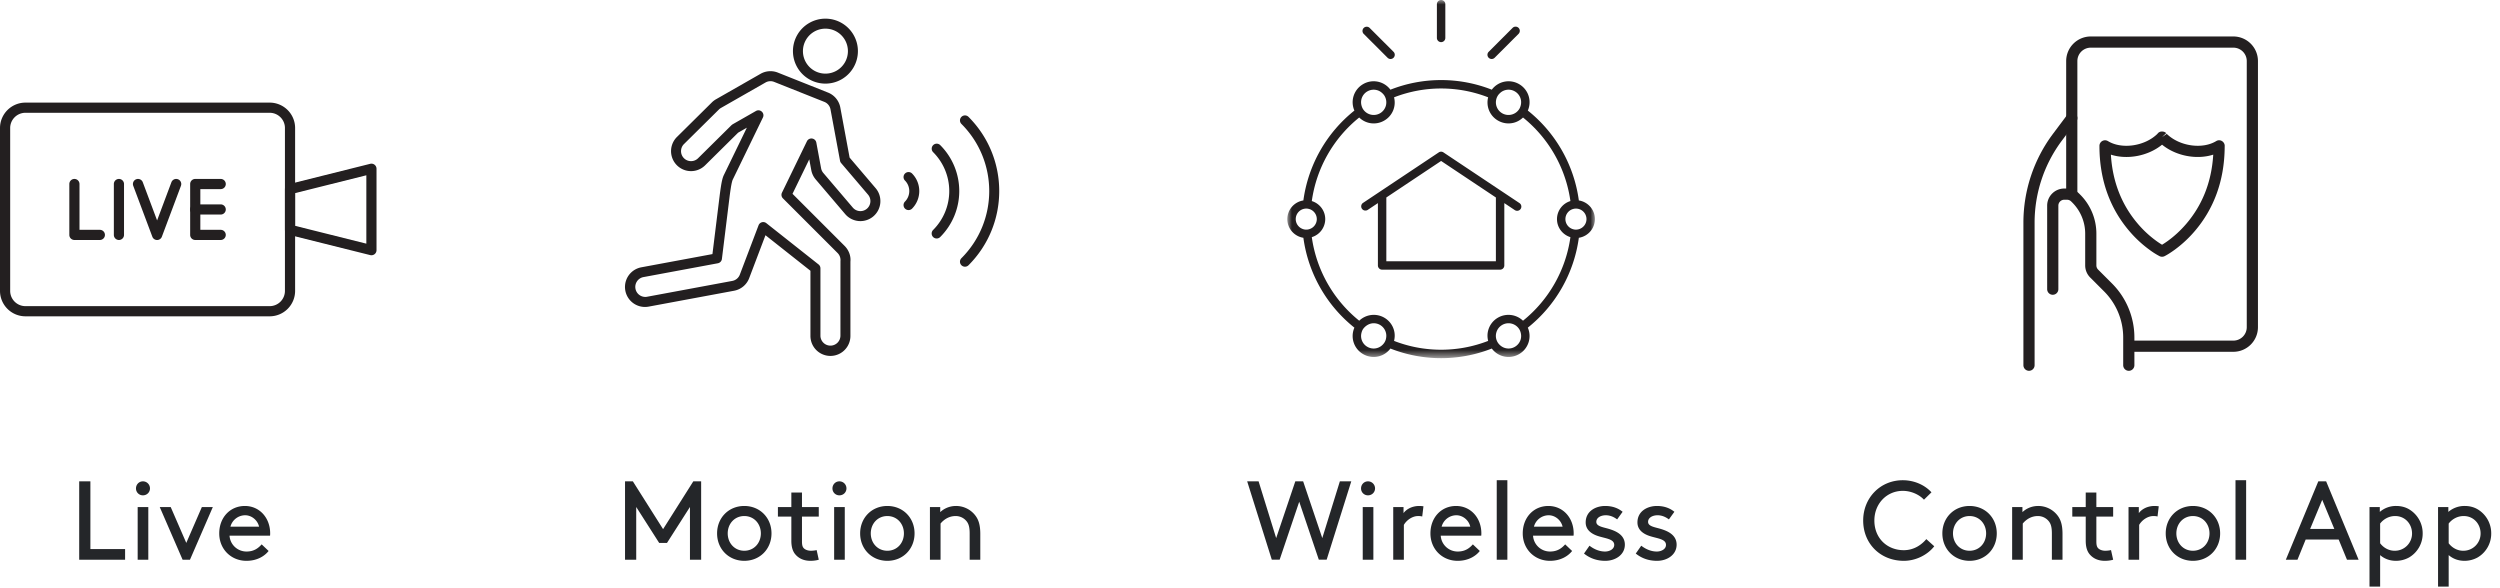
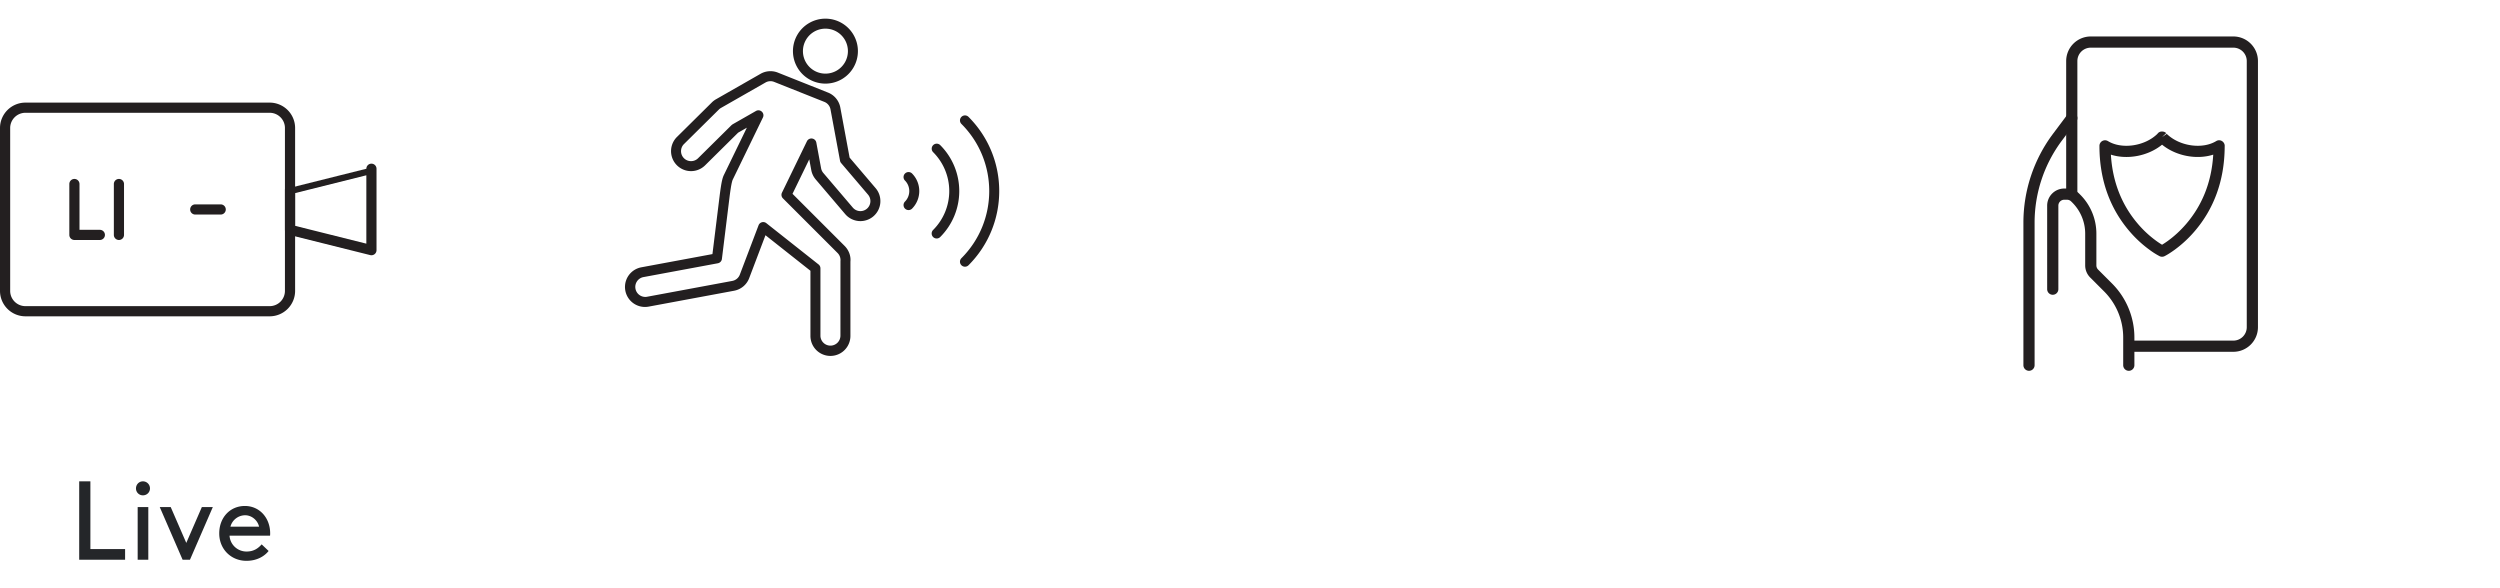
<svg xmlns="http://www.w3.org/2000/svg" xmlns:xlink="http://www.w3.org/1999/xlink" width="268" height="63" viewBox="0 0 268 63">
  <defs>
-     <path id="a" d="M0 0h32.974v38.395H0z" />
-   </defs>
+     </defs>
  <g fill="none" fill-rule="evenodd">
    <path fill="#242629" fill-rule="nonzero" d="M9.69 51.6v7.26h3.72V60H8.49v-8.4h1.2zm5.068 8.4v-5.64h1.14V60h-1.14zm-.18-7.644c0-.42.324-.756.744-.756s.756.336.756.756-.336.744-.756.744a.733.733 0 0 1-.744-.744zM19.574 60l-2.448-5.64h1.176l1.668 3.84 1.668-3.84h1.176L20.366 60h-.792zm9.376-2.58h-4.344c.06.948.84 1.704 1.824 1.704.84 0 1.296-.408 1.62-.768l.744.708c-.42.54-1.224 1.056-2.376 1.056-1.644 0-2.916-1.248-2.916-2.94s1.152-2.94 2.748-2.94c1.572 0 2.712 1.272 2.712 2.94 0 .048 0 .132-.012.24zm-2.664-2.184a1.64 1.64 0 0 0-1.584 1.224h3.072c-.168-.72-.816-1.224-1.488-1.224z" />
    <g fill-rule="nonzero">
      <g fill="#231F20">
        <path d="M97.004 19.346a1.607 1.607 0 0 1 0 2.273.536.536 0 0 0 .757.758 2.678 2.678 0 0 0 0-3.789.536.536 0 0 0-.757.758zM100.034 16.315a5.893 5.893 0 0 1 0 8.334.536.536 0 1 0 .758.758 6.964 6.964 0 0 0 0-9.85.536.536 0 0 0-.758.758z" />
        <path d="M103.064 13.285c3.975 3.975 3.975 10.42 0 14.394a.536.536 0 0 0 .758.758c4.393-4.394 4.393-11.516 0-15.91a.536.536 0 0 0-.758.758zM91.968 5.482a3.482 3.482 0 1 1-6.964 0 3.482 3.482 0 0 1 6.964 0zm-1.071 0a2.41 2.41 0 1 0-4.822 0 2.41 2.41 0 0 0 4.822 0zM90.082 11.526a2.143 2.143 0 0 0-1.314-1.6l-5.382-2.143a2.14 2.14 0 0 0-1.855.13l-4.775 2.728a2.144 2.144 0 0 0-.445.338l-3.739 3.7a2.142 2.142 0 1 0 3.014 3.046l3.54-3.502.937-.536-2.472 5.09c-.132.273-.225.68-.318 1.285-.033.212-.062.423-.111.786l-.789 6.391-7.621 1.416a2.143 2.143 0 0 0 .78 4.215l9.168-1.704a2.142 2.142 0 0 0 1.612-1.347l1.747-4.603 4.82 3.81v6.986a2.143 2.143 0 1 0 4.286 0v-7.963c.063-.584-.157-1.221-.619-1.683l-5.589-5.589 1.797-3.698.215 1.158c.068.367.231.71.473.996l3.162 3.716a2.141 2.141 0 0 0 3.02.243 2.144 2.144 0 0 0 .244-3.021l-2.79-3.278-.996-5.367zm2.849 10.85a1.07 1.07 0 0 1-1.51-.122l-3.162-3.714a1.08 1.08 0 0 1-.237-.5l-.512-2.757a.536.536 0 0 0-1.009-.136l-2.674 5.506a.536.536 0 0 0 .103.612l5.859 5.858c.231.232.34.55.308.871l-.003 8.018a1.072 1.072 0 0 1-2.143 0v-7.245a.536.536 0 0 0-.204-.42l-5.597-4.425a.536.536 0 0 0-.833.23L79.31 29.44a1.07 1.07 0 0 1-.806.674l-9.165 1.703a1.072 1.072 0 0 1-.391-2.107l8.007-1.488a.536.536 0 0 0 .433-.461l.836-6.774c.048-.357.076-.558.108-.76.076-.495.154-.84.223-.981l3.23-6.649c.23-.474-.29-.96-.748-.699l-2.504 1.43-.111.085-3.59 3.552a1.071 1.071 0 1 1-1.507-1.523l3.74-3.7c.066-.066.14-.123.223-.17l4.774-2.727a1.07 1.07 0 0 1 .927-.066l5.382 2.143c.342.137.59.439.658.8l1.022 5.508a.536.536 0 0 0 .118.25l2.883 3.386c.383.45.329 1.127-.121 1.511z" />
      </g>
-       <path fill="#242629" d="M73.963 54.348l-2.46 3.852h-.84l-2.46-3.852V60h-1.2v-8.4h.84l3.24 5.124 3.24-5.124h.84V60h-1.2v-5.652zm2.909 2.832c0-1.68 1.248-2.94 2.916-2.94s2.916 1.26 2.916 2.94-1.248 2.94-2.916 2.94-2.916-1.26-2.916-2.94zm1.14 0c0 1.032.732 1.86 1.776 1.86s1.776-.828 1.776-1.86-.732-1.86-1.776-1.86-1.776.828-1.776 1.86zm9.532 1.788L87.772 60c-.216.072-.564.12-.888.12-.708 0-1.236-.252-1.596-.66-.336-.372-.456-.888-.456-1.5v-2.58h-1.44v-1.02h1.44V52.8h1.14v1.56h1.8v1.02h-1.8v2.64c0 .3.024.552.168.72.156.192.48.3.78.3.168 0 .456-.024.624-.072zM89.42 60v-5.64h1.14V60h-1.14zm-.18-7.644c0-.42.324-.756.744-.756s.756.336.756.756-.336.744-.756.744a.733.733 0 0 1-.744-.744zm2.968 4.824c0-1.68 1.248-2.94 2.916-2.94s2.916 1.26 2.916 2.94-1.248 2.94-2.916 2.94-2.916-1.26-2.916-2.94zm1.14 0c0 1.032.732 1.86 1.776 1.86s1.776-.828 1.776-1.86-.732-1.86-1.776-1.86-1.776.828-1.776 1.86zm7.444-2.82v.54c.3-.288.876-.66 1.692-.66a2.6 2.6 0 0 1 2.052.996c.36.456.552 1.032.552 2.004V60h-1.14v-2.82c0-.72-.132-1.056-.336-1.308a1.487 1.487 0 0 0-1.164-.552c-.744 0-1.284.396-1.62.804V60h-1.14v-5.64h1.104z" />
    </g>
    <g fill="#242629" fill-rule="nonzero">
-       <path d="M139.277 53.784l-2.1 6.216h-.84l-2.64-8.4h1.224l1.884 6.084 2.052-6.084h.84l2.052 6.084 1.884-6.084h1.224l-2.64 8.4h-.84l-2.1-6.216zM146.085 60v-5.64h1.14V60h-1.14zm-.18-7.644c0-.42.324-.756.744-.756s.756.336.756.756-.336.744-.756.744a.733.733 0 0 1-.744-.744zm6.689 1.92l-.132 1.092a1.622 1.622 0 0 0-.444-.048c-.588 0-1.212.408-1.524.948V60h-1.14v-5.64h1.104v.648c.276-.384.864-.768 1.692-.768.12 0 .312.012.444.036zm6.196 3.144h-4.344c.06.948.84 1.704 1.824 1.704.84 0 1.296-.408 1.62-.768l.744.708c-.42.54-1.224 1.056-2.376 1.056-1.644 0-2.916-1.248-2.916-2.94s1.152-2.94 2.748-2.94c1.572 0 2.712 1.272 2.712 2.94 0 .048 0 .132-.012.24zm-2.664-2.184a1.64 1.64 0 0 0-1.584 1.224h3.072c-.168-.72-.816-1.224-1.488-1.224zM160.45 60v-8.52h1.14V60h-1.14zm8.236-2.58h-4.344c.06.948.84 1.704 1.824 1.704.84 0 1.296-.408 1.62-.768l.744.708c-.42.54-1.224 1.056-2.376 1.056-1.644 0-2.916-1.248-2.916-2.94s1.152-2.94 2.748-2.94c1.572 0 2.712 1.272 2.712 2.94 0 .048 0 .132-.012.24zm-2.664-2.184a1.64 1.64 0 0 0-1.584 1.224h3.072c-.168-.72-.816-1.224-1.488-1.224zm3.784 4.104l.588-.84c.528.408 1.104.624 1.668.624.492 0 .984-.264.984-.708 0-.648-.936-.684-1.764-.96-.684-.228-1.296-.66-1.296-1.452 0-1.212 1.08-1.764 2.088-1.764.828 0 1.428.264 1.872.624l-.588.816c-.348-.264-.756-.444-1.212-.444-.552 0-1.02.264-1.02.708 0 .384.444.516 1.008.66.888.228 2.052.624 2.052 1.788 0 1.068-.996 1.728-2.1 1.728-.9 0-1.656-.276-2.28-.78zm5.549 0l.588-.84c.528.408 1.104.624 1.668.624.492 0 .984-.264.984-.708 0-.648-.936-.684-1.764-.96-.684-.228-1.296-.66-1.296-1.452 0-1.212 1.08-1.764 2.088-1.764.828 0 1.428.264 1.872.624l-.588.816c-.348-.264-.756-.444-1.212-.444-.552 0-1.02.264-1.02.708 0 .384.444.516 1.008.66.888.228 2.052.624 2.052 1.788 0 1.068-.996 1.728-2.1 1.728-.9 0-1.656-.276-2.28-.78zM199.733 55.8c0-2.424 1.824-4.32 4.248-4.32 1.2 0 2.34.492 3.072 1.296l-.804.792c-.492-.54-1.368-.948-2.268-.948-1.716 0-3.048 1.368-3.048 3.18 0 1.896 1.368 3.18 3.156 3.18 1.128 0 1.944-.624 2.412-1.188l.852.768c-.72.924-1.968 1.56-3.264 1.56-2.508 0-4.356-1.836-4.356-4.32zm8.488 1.38c0-1.68 1.248-2.94 2.916-2.94s2.916 1.26 2.916 2.94-1.248 2.94-2.916 2.94-2.916-1.26-2.916-2.94zm1.14 0c0 1.032.732 1.86 1.776 1.86s1.776-.828 1.776-1.86-.732-1.86-1.776-1.86-1.776.828-1.776 1.86zm7.444-2.82v.54c.3-.288.876-.66 1.692-.66a2.6 2.6 0 0 1 2.052.996c.36.456.552 1.032.552 2.004V60h-1.14v-2.82c0-.72-.132-1.056-.336-1.308a1.487 1.487 0 0 0-1.164-.552c-.744 0-1.284.396-1.62.804V60h-1.14v-5.64h1.104zm9.496 4.608L226.53 60c-.216.072-.564.12-.888.12-.708 0-1.236-.252-1.596-.66-.336-.372-.456-.888-.456-1.5v-2.58h-1.44v-1.02h1.44V52.8h1.14v1.56h1.8v1.02h-1.8v2.64c0 .3.024.552.168.72.156.192.48.3.78.3.168 0 .456-.024.624-.072zm5.117-4.692l-.132 1.092a1.622 1.622 0 0 0-.444-.048c-.588 0-1.212.408-1.524.948V60h-1.14v-5.64h1.104v.648c.276-.384.864-.768 1.692-.768.12 0 .312.012.444.036zm.748 2.904c0-1.68 1.248-2.94 2.916-2.94s2.916 1.26 2.916 2.94-1.248 2.94-2.916 2.94-2.916-1.26-2.916-2.94zm1.14 0c0 1.032.732 1.86 1.776 1.86s1.776-.828 1.776-1.86-.732-1.86-1.776-1.86-1.776.828-1.776 1.86zm6.34 2.82v-8.52h1.14V60h-1.14zm11.949 0l-.888-2.16h-3.54L246.29 60h-1.248l3.48-8.4h.84l3.48 8.4h-1.248zm-2.652-6.42l-1.296 3.12h2.592l-1.296-3.12zm6.208 5.928v3.372h-1.14v-8.52h1.104v.516a2.642 2.642 0 0 1 1.764-.636c.528 0 .996.132 1.38.36a2.98 2.98 0 0 1 1.452 2.58 2.95 2.95 0 0 1-1.44 2.568 2.891 2.891 0 0 1-1.416.372c-.672 0-1.248-.216-1.704-.612zm0-3.384v2.112c.384.516.972.804 1.548.804a1.841 1.841 0 0 0 1.872-1.86c0-.984-.72-1.86-1.812-1.86-.684 0-1.26.348-1.608.804zm7.348 3.384v3.372h-1.14v-8.52h1.104v.516a2.642 2.642 0 0 1 1.764-.636c.528 0 .996.132 1.38.36a2.98 2.98 0 0 1 1.452 2.58 2.95 2.95 0 0 1-1.44 2.568 2.891 2.891 0 0 1-1.416.372c-.672 0-1.248-.216-1.704-.612zm0-3.384v2.112c.384.516.972.804 1.548.804a1.841 1.841 0 0 0 1.872-1.86c0-.984-.72-1.86-1.812-1.86-.684 0-1.26.348-1.608.804z" />
-     </g>
+       </g>
    <g fill="#231F20" fill-rule="nonzero">
-       <path d="M30.545 20.273v4.364c0 .25.17.468.413.529l8.728 2.181a.545.545 0 0 0 .677-.529v-8.727a.545.545 0 0 0-.677-.53l-8.728 2.183a.545.545 0 0 0-.413.529zm8.727-1.483v7.33l-7.636-1.91V20.7l7.636-1.91z" />
+       <path d="M30.545 20.273v4.364c0 .25.17.468.413.529l8.728 2.181a.545.545 0 0 0 .677-.529v-8.727a.545.545 0 0 0-.677-.53a.545.545 0 0 0-.413.529zm8.727-1.483v7.33l-7.636-1.91V20.7l7.636-1.91z" />
      <path d="M31.636 13.727v17.455a2.727 2.727 0 0 1-2.727 2.727H2.727A2.728 2.728 0 0 1 0 31.182V13.727A2.728 2.728 0 0 1 2.727 11h26.182a2.727 2.727 0 0 1 2.727 2.727zm-1.09 0c0-.903-.733-1.636-1.637-1.636H2.727c-.903 0-1.636.733-1.636 1.636v17.455c0 .904.733 1.636 1.636 1.636h26.182c.904 0 1.636-.732 1.636-1.636V13.727z" />
-       <path d="M15.306 19.536a.545.545 0 0 0-1.022.383l2.046 5.455a.545.545 0 0 0 1.022 0l2.045-5.455a.545.545 0 0 0-1.022-.383l-1.534 4.093-1.535-4.093zM21.477 20.273h2.182a.545.545 0 1 0 0-1.091H20.93a.545.545 0 0 0-.545.545v5.455c0 .301.244.545.545.545h2.728a.545.545 0 1 0 0-1.09h-2.182v-4.364z" />
      <path d="M20.931 23h2.728a.545.545 0 0 0 0-1.09H20.93a.545.545 0 0 0 0 1.09zM13.295 25.182v-5.455a.545.545 0 1 0-1.09 0v5.455a.545.545 0 1 0 1.09 0zM8.522 19.727a.545.545 0 0 0-1.09 0v5.455c0 .301.244.545.545.545h2.727a.545.545 0 0 0 0-1.09H8.522v-4.91z" />
    </g>
    <g transform="translate(138)">
      <mask id="b" fill="#fff">
        <use xlink:href="#a" />
      </mask>
      <path fill="#231F20" d="M31.352 24.538a1.167 1.167 0 0 1-.41.08c-.088 0-.173-.011-.254-.031l-.014-.005a1.128 1.128 0 0 1-.862-1.094 1.128 1.128 0 0 1 .876-1.097 1.037 1.037 0 0 1 .466-.01 1.128 1.128 0 0 1 .917 1.108c0 .477-.299.884-.719 1.049zm-6.086 9.843a2.255 2.255 0 0 0-2.681-.33 2.245 2.245 0 0 0-1.053 1.37c-.1.375-.092.758-.002 1.124a13.917 13.917 0 0 1-10.087 0c.09-.366.098-.749-.002-1.123a2.241 2.241 0 0 0-1.053-1.371 2.253 2.253 0 0 0-2.68.33 13.996 13.996 0 0 1-5.083-8.958 2.028 2.028 0 0 0 1.44-1.934c0-.914-.609-1.679-1.44-1.935a13.996 13.996 0 0 1 5.081-8.957 2.231 2.231 0 0 0 2.683.33 2.227 2.227 0 0 0 1.053-2.493 13.906 13.906 0 0 1 10.088-.001 2.234 2.234 0 0 0 1.054 2.493 2.248 2.248 0 0 0 1.715.226c.372-.1.697-.296.968-.555a13.993 13.993 0 0 1 5.082 8.957 2.028 2.028 0 0 0-1.44 1.935c0 .913.61 1.678 1.44 1.934a13.994 13.994 0 0 1-5.083 8.958zm-.243 1.977c-.094.349-.318.64-.631.822a1.345 1.345 0 0 1-1.6-.188 1.38 1.38 0 0 1-.252-.308 1.434 1.434 0 0 1-.11-.24 1.33 1.33 0 0 1-.025-.788c.094-.35.319-.642.632-.823a1.357 1.357 0 0 1 1.85.496 1.382 1.382 0 0 1 .14.366c.051.217.055.441-.004.663zm-14.43-.13a1.356 1.356 0 0 1-.05.216 1.385 1.385 0 0 1-.11.24 1.397 1.397 0 0 1-.25.307 1.343 1.343 0 0 1-1.601.189 1.334 1.334 0 0 1-.634-1.485 1.437 1.437 0 0 1 .138-.366 1.31 1.31 0 0 1 .178-.229c.057-.058.116-.111.18-.16.236-.18.522-.288.818-.288a1.348 1.348 0 0 1 1.306 1.004c.051.19.057.384.025.571zM2.3 24.581l-.014.005a1.063 1.063 0 0 1-.664-.05 1.128 1.128 0 0 1-.719-1.048 1.128 1.128 0 0 1 .917-1.108 1.033 1.033 0 0 1 .466.01l.014.003a1.128 1.128 0 0 1 .861 1.094 1.128 1.128 0 0 1-.86 1.094zM7.951 10.62c.093-.35.318-.642.63-.823h.001a1.35 1.35 0 0 1 1.028-.135c.22.059.412.174.572.325.096.09.183.19.25.307a1.365 1.365 0 0 1 .136 1.028c-.094.349-.318.64-.63.822a1.359 1.359 0 0 1-1.851-.496 1.455 1.455 0 0 1-.14-.366 1.332 1.332 0 0 1 .004-.662zm14.427.14c.012-.077.028-.152.053-.226.029-.083.065-.163.11-.24.068-.118.155-.218.252-.308a1.335 1.335 0 0 1 1.598-.189 1.339 1.339 0 0 1 .635 1.485 1.478 1.478 0 0 1-.138.366 1.36 1.36 0 0 1-1.852.496 1.35 1.35 0 0 1-.658-1.385zm8.875 10.728a14.893 14.893 0 0 0-5.47-9.635 2.24 2.24 0 0 0 .113-1.467 2.24 2.24 0 0 0-1.053-1.37 2.24 2.24 0 0 0-2.922.598 14.805 14.805 0 0 0-5.434-1.031c-1.918 0-3.75.369-5.434 1.032a2.239 2.239 0 0 0-2.922-.6 2.244 2.244 0 0 0-1.053 1.37 2.24 2.24 0 0 0 .113 1.468 14.896 14.896 0 0 0-5.47 9.635 2.03 2.03 0 0 0-1.721 2c0 1.015.749 1.85 1.722 2.002a14.894 14.894 0 0 0 5.47 9.635 2.234 2.234 0 0 0 .938 2.837 2.248 2.248 0 0 0 1.715.226c.49-.132.907-.425 1.208-.825a14.805 14.805 0 0 0 10.868 0 2.232 2.232 0 0 0 1.797.903c.391 0 .777-.103 1.126-.304a2.24 2.24 0 0 0 .938-2.837 14.896 14.896 0 0 0 5.47-9.635 2.03 2.03 0 0 0 1.722-2.001c0-1.015-.748-1.85-1.721-2.001zm-8.894 6.518H10.615V21.17l5.872-3.915 5.872 3.915v6.835zm-5.621-11.669a.452.452 0 0 0-.502 0l-8.13 5.42a.452.452 0 0 0 .5.752l1.105-.736v6.685c0 .249.203.451.452.451h12.648c.25 0 .452-.202.452-.451v-6.685l1.104.736a.452.452 0 1 0 .501-.751l-8.13-5.42zm5.17-10.013a.45.45 0 0 0 .32-.133l2.554-2.555a.452.452 0 1 0-.639-.639l-2.555 2.556a.451.451 0 0 0 .32.771zm-5.421-1.807c.25 0 .452-.202.452-.452V.452a.452.452 0 0 0-.904 0v3.613c0 .25.203.452.452.452zm-5.74 1.674a.45.45 0 0 0 .64 0 .451.451 0 0 0 0-.638L8.83 2.997a.451.451 0 1 0-.638.639l2.555 2.555z" mask="url(#b)" />
    </g>
    <g fill="#231F20" fill-rule="nonzero">
      <path d="M222.694 20.947v-14.4c0-.794.644-1.438 1.438-1.438h15.283c.794 0 1.437.644 1.437 1.438v28.528c0 .795-.643 1.438-1.437 1.438h-10.74v1.2h10.74a2.638 2.638 0 0 0 2.637-2.638V6.547a2.638 2.638 0 0 0-2.637-2.638h-15.283a2.638 2.638 0 0 0-2.638 2.638v14.4h1.2z" />
      <path d="M221.614 12.3l-1.528 2.038a15.886 15.886 0 0 0-3.177 9.53V39.15a.6.6 0 1 0 1.2 0V23.868c0-3.177 1.03-6.267 2.937-8.81l1.528-2.038a.6.6 0 1 0-.96-.72z" />
      <path d="M220.656 31v-8.955c0-.35.284-.634.634-.634h.293c.168 0 .33.067.448.186l.122.121a4.706 4.706 0 0 1 1.379 3.33v3.403c0 .486.193.953.537 1.297l1.49 1.49a6.992 6.992 0 0 1 2.048 4.945v2.968a.6.6 0 1 0 1.2 0v-2.968a8.192 8.192 0 0 0-2.399-5.793l-1.49-1.49a.633.633 0 0 1-.186-.449v-3.403c0-1.568-.622-3.07-1.73-4.178l-.122-.122a1.833 1.833 0 0 0-1.297-.537h-.293c-1.013 0-1.834.821-1.834 1.834V31a.6.6 0 1 0 1.2 0zM232.276 14.351c1.355 1.324 3.809 1.682 5.3.775.448-.273.964.114.91.575-.013 3.73-1.21 6.736-3.2 9.065a12.608 12.608 0 0 1-2.207 2.042c-.458.33-.82.545-1.04.654a.6.6 0 0 1-.532 0 8.012 8.012 0 0 1-1.04-.654 12.607 12.607 0 0 1-2.207-2.042c-2-2.342-3.2-5.368-3.2-9.127a.6.6 0 0 1 .912-.513c1.492.909 3.952.548 5.306-.78a.57.57 0 0 1 .491-.248c.243 0 .41.105.507.253a3.65 3.65 0 0 1-.071-.07l-.43.416v-.6.6l.5-.346zm-.5.348v.599l-.001-.6v-.6.601zm.046.597a.77.77 0 0 1-.047.002l-.001-.6.048.598zm-5.534 1.282c.18 3.025 1.232 5.473 2.885 7.409a11.413 11.413 0 0 0 1.996 1.848c.218.157.421.29.604.4.183-.11.386-.243.605-.4.679-.49 1.36-1.103 1.996-1.848 1.653-1.936 2.705-4.384 2.885-7.41-1.769.57-3.991.15-5.485-1.067-1.494 1.217-3.718 1.637-5.486 1.068z" />
    </g>
  </g>
</svg>